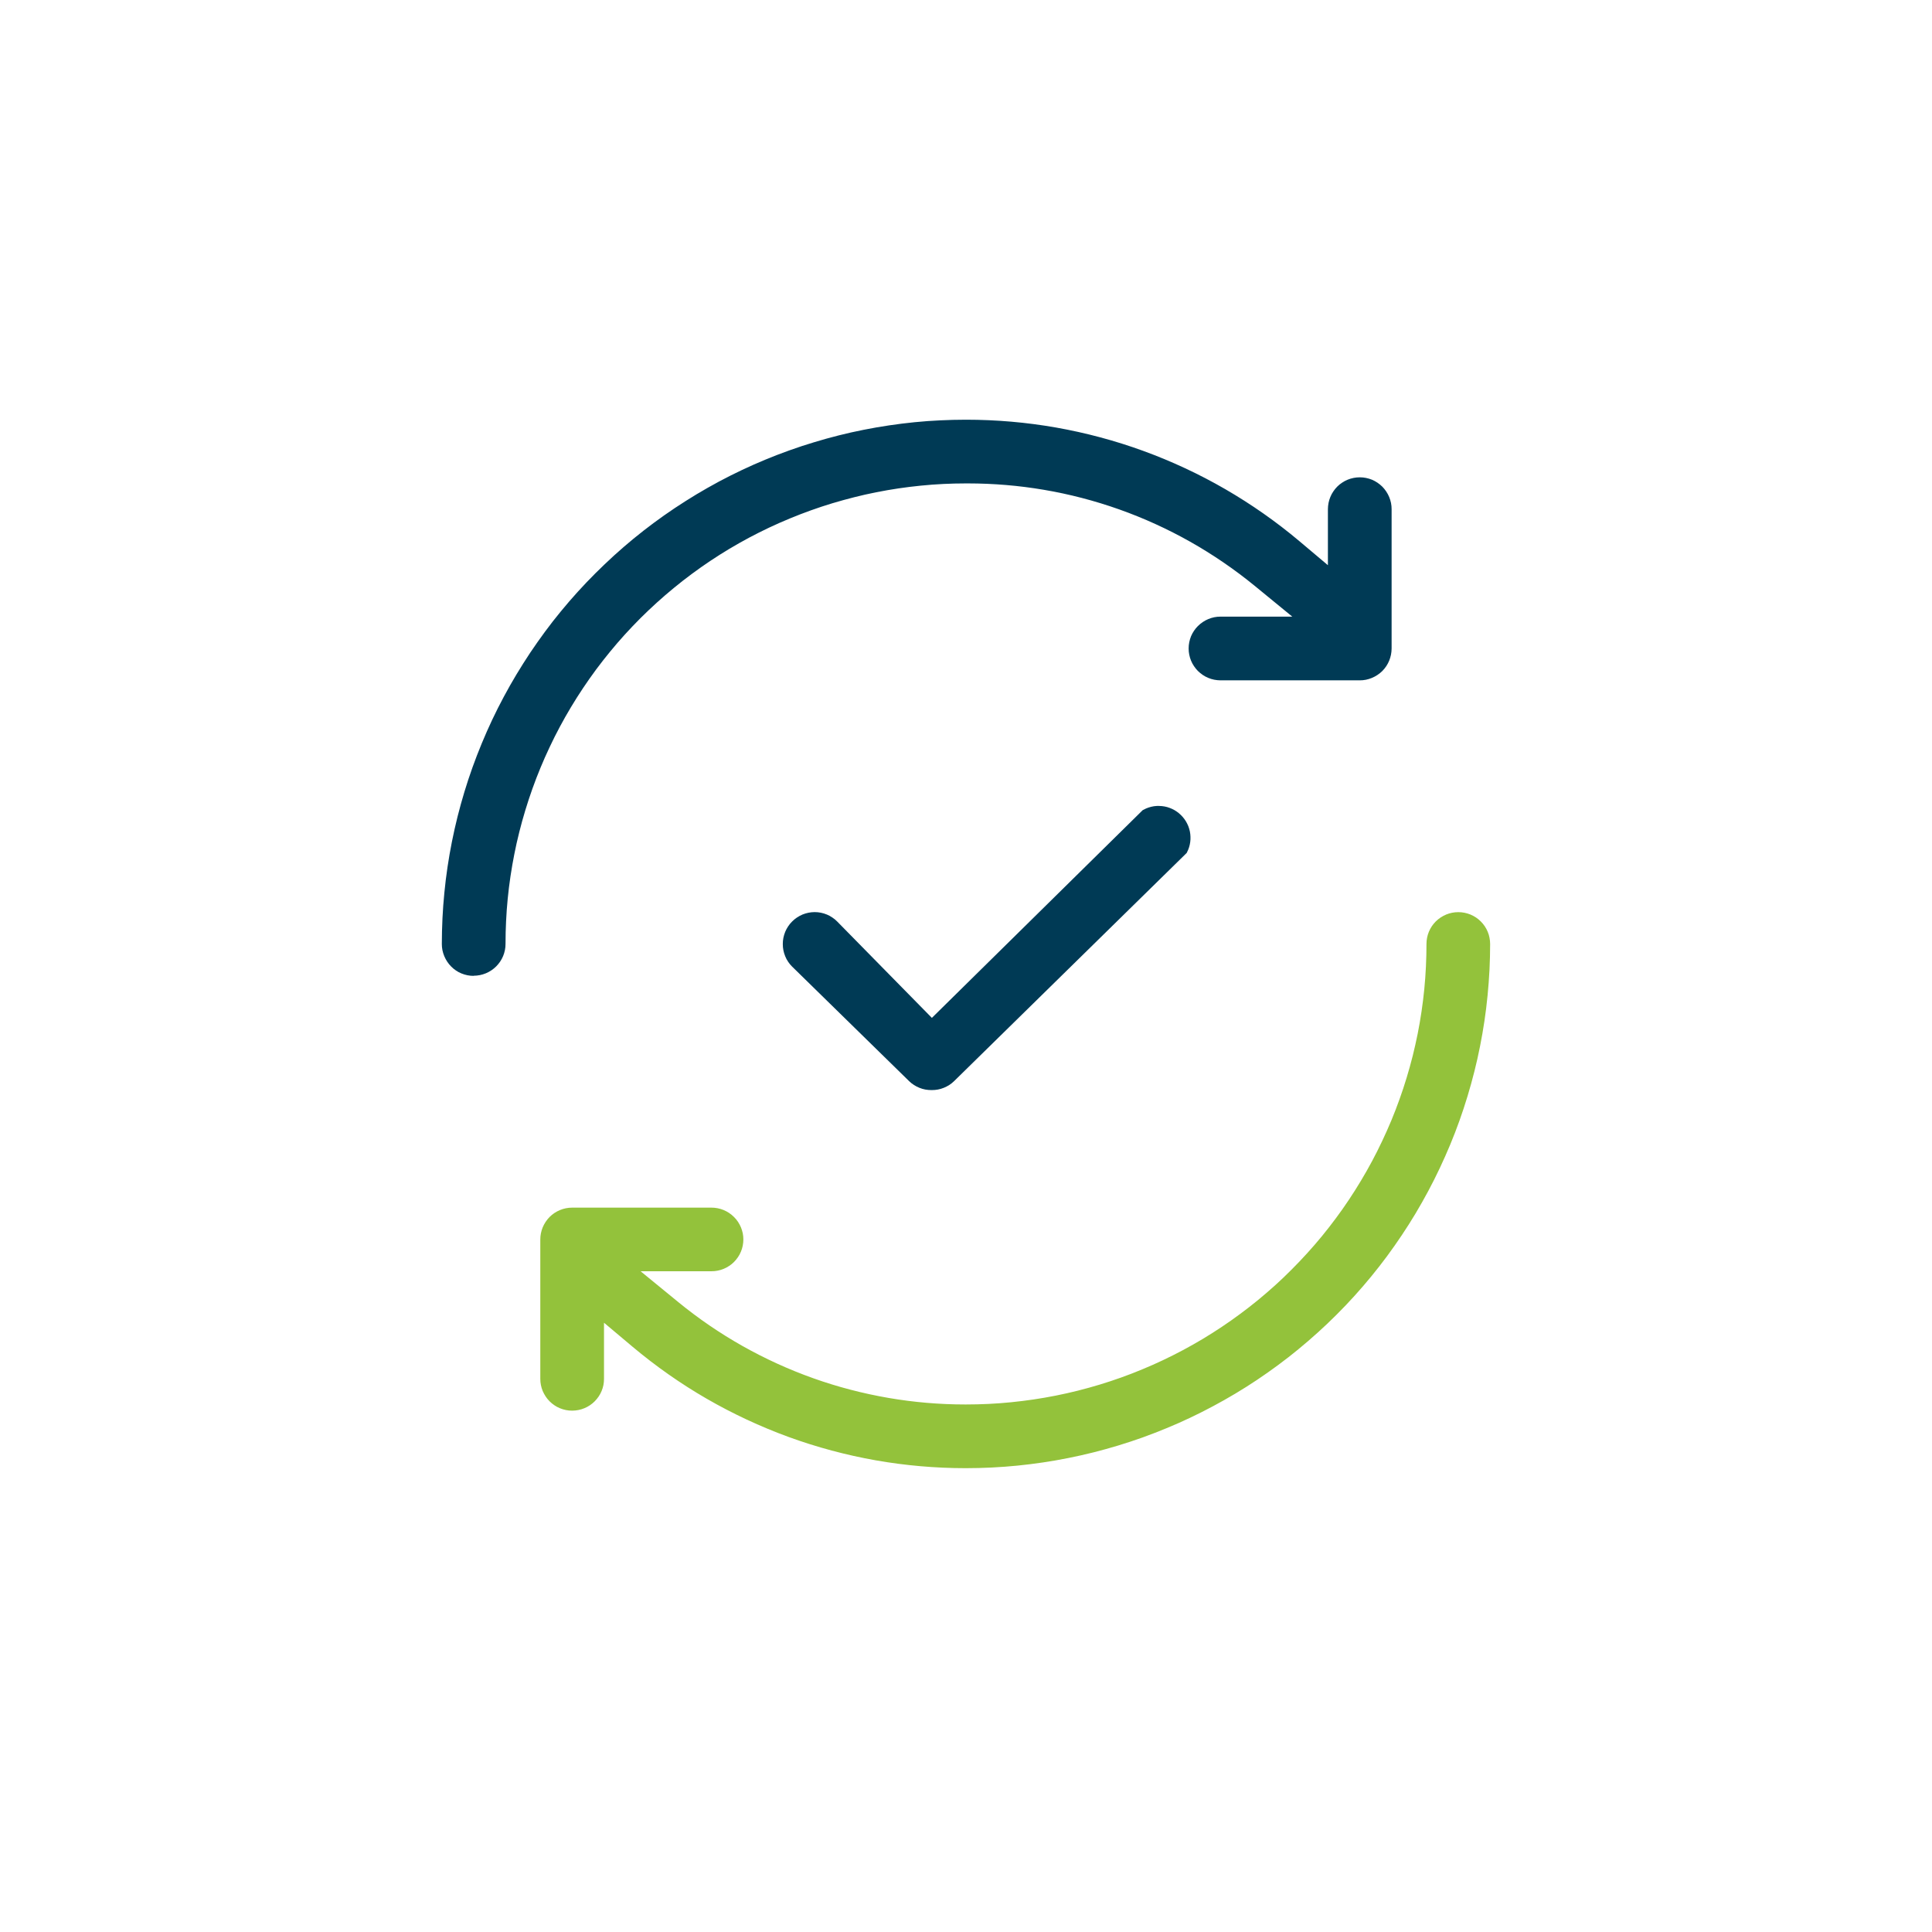
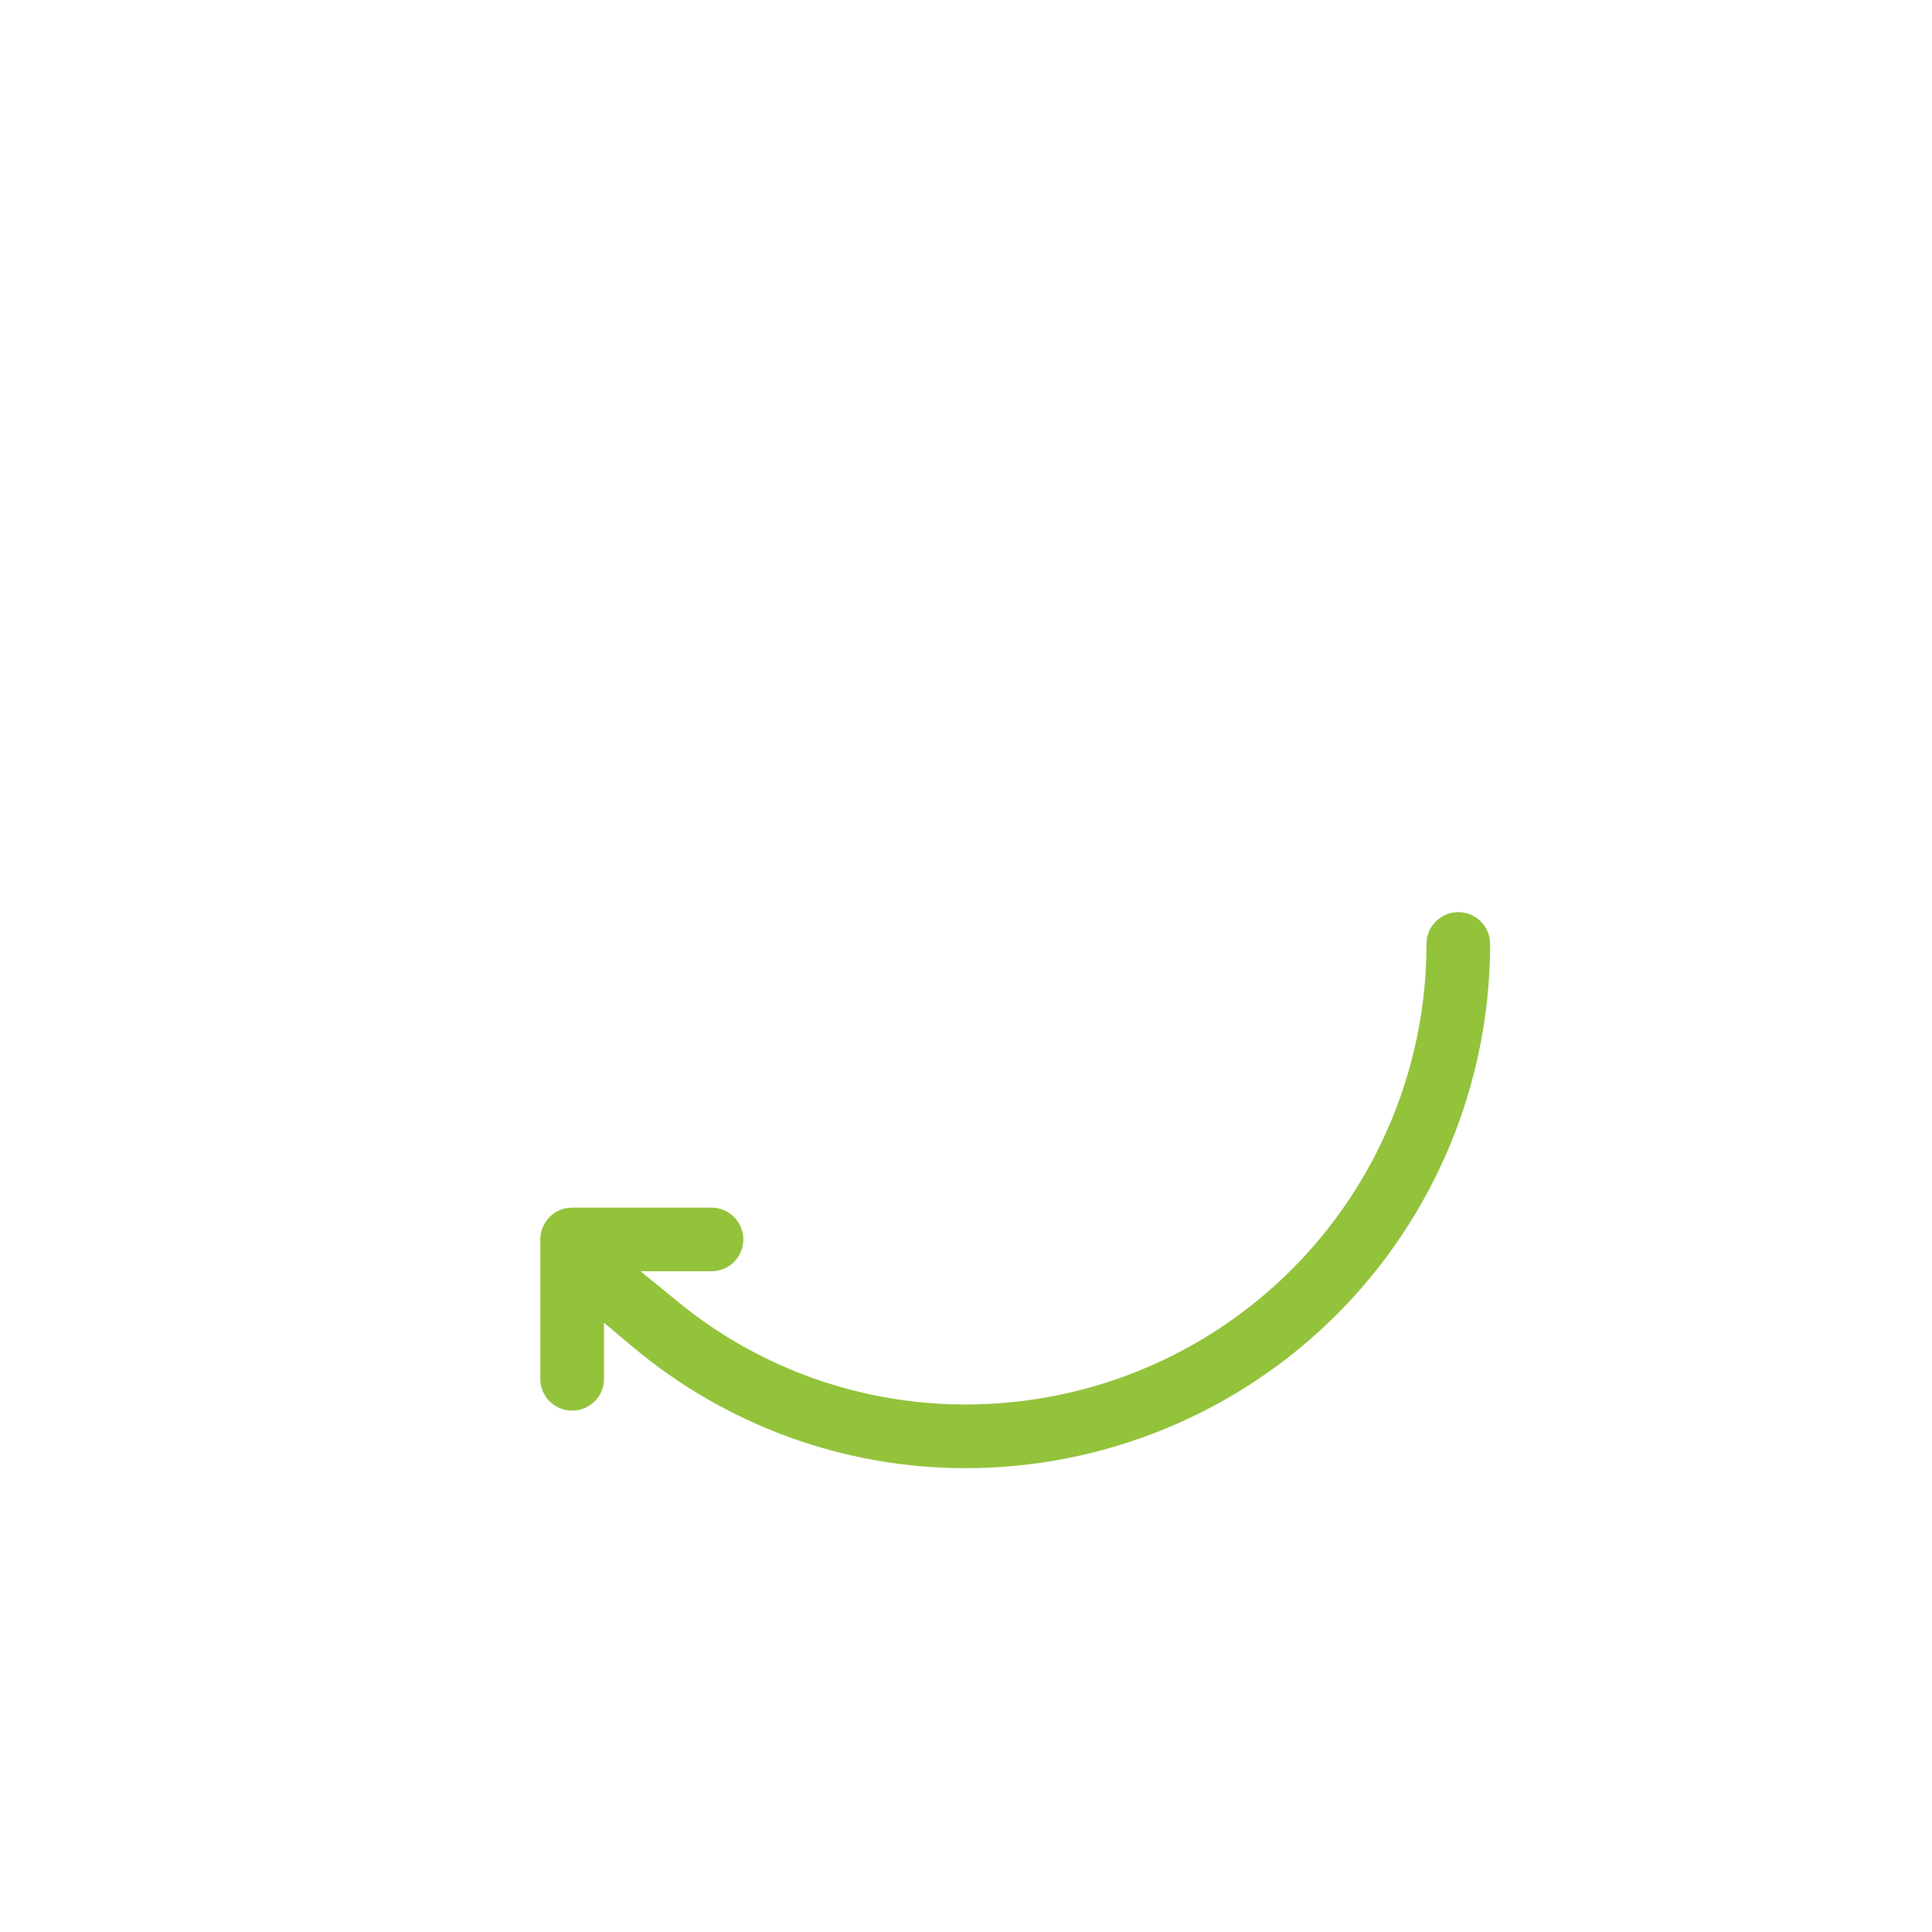
<svg xmlns="http://www.w3.org/2000/svg" id="Calque_1" data-name="Calque 1" viewBox="0 0 425.2 425.2">
  <defs>
    <style> .cls-1 { fill: #93c23b; } .cls-1, .cls-2 { stroke-width: 0px; } .cls-2 { fill: #003a55; } </style>
  </defs>
-   <path class="cls-2" d="M205.03,239.91c-.98,0-1.84-.16-2.68-.5-.86-.35-1.6-.82-2.26-1.46l-25.77-25.23c-.32-.31-.6-.66-.85-1.03-.28-.41-.49-.8-.65-1.21-.19-.46-.32-.89-.41-1.34-.09-.44-.13-.91-.13-1.37s.04-.93.13-1.37c.09-.45.23-.89.4-1.32.18-.43.39-.82.65-1.21.26-.4.55-.74.88-1.07.33-.33.67-.61,1.07-.88.38-.25.79-.47,1.21-.65.42-.17.86-.3,1.29-.39.47-.09.91-.14,1.38-.14s.9.04,1.35.13c.45.09.9.22,1.35.41.39.16.8.38,1.18.64.39.26.74.54,1.05.86l20.87,21.24,46.4-45.72c.25-.14.49-.26.75-.37.37-.16.75-.28,1.12-.37.4-.1.79-.16,1.18-.18.13,0,.28-.01.44-.01.25,0,.49.01.73.04.39.04.79.11,1.18.22.38.11.75.25,1.09.41.35.16.69.36,1.02.59.32.22.62.48.91.76.28.27.54.58.78.91.23.32.42.63.59.98.19.37.33.74.44,1.12.12.39.2.78.24,1.17.04.38.06.79.04,1.17-.02.39-.07.79-.16,1.19-.08.36-.2.74-.34,1.08-.11.26-.22.49-.33.71l-51.22,50.25c-.64.62-1.37,1.09-2.24,1.44-.84.34-1.7.5-2.62.5h-.03ZM104.25,214.77c-.47,0-.92-.04-1.36-.13-.46-.09-.89-.22-1.33-.4-.43-.17-.82-.38-1.21-.65-.39-.26-.73-.54-1.04-.86-.34-.33-.63-.69-.89-1.09-.25-.37-.46-.78-.64-1.2-.18-.43-.31-.86-.41-1.33-.09-.45-.13-.91-.13-1.36,0-1.81.05-3.71.14-5.67.09-1.83.23-3.73.42-5.64.18-1.85.41-3.73.69-5.62.28-1.86.6-3.74.97-5.58.37-1.86.79-3.71,1.24-5.52.46-1.83.97-3.66,1.51-5.45.53-1.76,1.11-3.51,1.78-5.39.63-1.76,1.32-3.54,2.04-5.28.74-1.78,1.51-3.53,2.29-5.18.83-1.75,1.69-3.46,2.55-5.06.94-1.75,1.85-3.36,2.79-4.92,1.01-1.67,2.03-3.29,3.03-4.79,1.03-1.54,2.13-3.09,3.26-4.63,1.12-1.52,2.29-3.02,3.48-4.46,1.19-1.45,2.43-2.89,3.7-4.29,1.26-1.39,2.58-2.78,3.91-4.1,1.28-1.28,2.66-2.59,4.1-3.91,1.44-1.3,2.88-2.55,4.28-3.7,1.49-1.22,2.99-2.39,4.46-3.48,1.49-1.1,3.04-2.2,4.63-3.26,1.63-1.08,3.24-2.1,4.78-3.03,1.55-.93,3.21-1.87,4.93-2.8,1.76-.94,3.42-1.77,5.05-2.54,1.73-.82,3.47-1.59,5.17-2.29,1.74-.72,3.52-1.41,5.29-2.04,1.87-.67,3.63-1.25,5.37-1.77,1.8-.55,3.63-1.06,5.46-1.52,1.83-.46,3.69-.88,5.52-1.24,1.84-.37,3.72-.69,5.58-.97,1.85-.28,3.74-.51,5.62-.7,1.93-.19,3.83-.33,5.64-.41,1.85-.09,3.75-.14,5.66-.14,6.69,0,13.33.58,19.83,1.72,6.56,1.16,13.03,2.89,19.22,5.15,6.23,2.27,12.3,5.1,18.04,8.42,5.75,3.33,11.23,7.17,16.29,11.43l6.29,5.3v-12.34c0-.44.05-.91.14-1.38.09-.44.22-.88.39-1.28.18-.45.4-.85.65-1.22.27-.4.55-.75.88-1.08.32-.32.67-.61,1.06-.86.38-.26.79-.48,1.23-.66.4-.16.84-.3,1.31-.39.44-.09.89-.13,1.36-.13s.92.04,1.35.13c.47.09.91.23,1.34.4.4.17.81.39,1.18.64.4.27.75.56,1.09.89.3.31.59.66.85,1.05.26.38.47.79.65,1.21.18.42.31.86.41,1.33.09.45.13.91.13,1.35v30.67c0,.44-.05.91-.14,1.38-.09.44-.22.87-.39,1.29-.18.43-.39.84-.64,1.21-.27.4-.55.75-.89,1.09-.31.31-.66.59-1.05.85-.38.26-.79.47-1.21.65-.43.18-.86.31-1.33.41-.45.09-.91.13-1.35.13h-30.67c-.44,0-.91-.05-1.38-.14-.44-.09-.88-.22-1.28-.39-.45-.18-.85-.4-1.22-.65-.4-.27-.75-.56-1.09-.89-.3-.31-.59-.66-.85-1.05-.26-.38-.48-.79-.66-1.23-.16-.4-.3-.84-.39-1.31-.09-.44-.13-.89-.13-1.35s.04-.91.13-1.36c.09-.47.23-.91.4-1.34.17-.4.39-.81.64-1.18.26-.4.56-.75.88-1.07.33-.33.68-.61,1.06-.87.38-.26.79-.47,1.21-.65.42-.18.86-.31,1.33-.41.45-.09.91-.13,1.35-.13h15.81l-8.29-6.79c-4.44-3.63-9.21-6.89-14.17-9.69-4.98-2.81-10.24-5.21-15.63-7.12-5.39-1.91-10.98-3.37-16.62-4.32-5.48-.93-11.08-1.4-16.65-1.4,0,0-.48,0-.48,0-1.66,0-3.33.04-4.95.12-1.62.08-3.29.2-4.96.37-1.68.17-3.34.37-4.94.61-1.56.23-3.21.52-4.89.85-1.67.33-3.3.7-4.87,1.1-1.56.39-3.17.84-4.78,1.32-1.58.48-3.17,1-4.72,1.56-1.49.53-3.01,1.12-4.64,1.79-1.53.63-3.06,1.31-4.55,2.01-1.48.7-2.97,1.45-4.44,2.23-1.43.77-2.89,1.59-4.33,2.45-1.39.83-2.8,1.73-4.2,2.66-1.3.87-2.63,1.8-4.06,2.86-1.36,1.01-2.68,2.04-3.93,3.07-1.27,1.04-2.54,2.14-3.77,3.25-1.24,1.12-2.45,2.28-3.6,3.42-1.15,1.15-2.31,2.37-3.43,3.6-1.11,1.22-2.2,2.49-3.25,3.77-1.02,1.24-2.05,2.56-3.06,3.91-1.01,1.37-1.97,2.74-2.87,4.08-.92,1.37-1.81,2.79-2.66,4.2-.86,1.43-1.68,2.88-2.45,4.32-.77,1.43-1.52,2.93-2.23,4.44-.74,1.56-1.42,3.09-2.02,4.55-.62,1.49-1.22,3.05-1.79,4.64-.55,1.55-1.08,3.14-1.56,4.73-.49,1.62-.94,3.23-1.33,4.8-.43,1.72-.79,3.31-1.09,4.86-.31,1.56-.6,3.21-.85,4.89-.25,1.67-.45,3.33-.61,4.94-.16,1.61-.28,3.28-.36,4.96-.08,1.57-.12,3.25-.12,4.97,0,.47-.04.92-.13,1.36-.09.46-.23.91-.4,1.33-.17.41-.4.83-.65,1.21-.26.38-.55.74-.87,1.06-.33.33-.67.61-1.06.87-.38.26-.79.47-1.21.65-.43.18-.87.31-1.31.4-.46.09-.92.14-1.38.14Z" />
  <path class="cls-1" d="M212.51,323.12c-6.6,0-13.24-.58-19.74-1.72-6.52-1.15-12.99-2.88-19.22-5.15-6.23-2.28-12.3-5.11-18.03-8.42-5.72-3.3-11.2-7.15-16.3-11.43l-6.29-5.29v12.34c0,.47-.04.92-.13,1.39-.08.42-.22.86-.4,1.3-.17.42-.39.83-.65,1.21-.25.37-.55.73-.87,1.06-.33.33-.67.61-1.06.87-.39.26-.79.47-1.2.64-.44.18-.88.32-1.31.4-.47.09-.92.14-1.39.14s-.92-.04-1.36-.13c-.46-.09-.89-.22-1.33-.4-.42-.17-.83-.39-1.21-.65-.38-.26-.73-.54-1.06-.87-.33-.33-.62-.69-.86-1.05-.26-.39-.48-.81-.67-1.24-.16-.4-.3-.84-.39-1.3-.09-.44-.13-.89-.13-1.36v-30.66c0-.47.04-.91.13-1.36.09-.46.23-.91.4-1.33.17-.41.4-.83.65-1.21.25-.38.54-.73.86-1.06.33-.33.68-.62,1.07-.88.37-.25.78-.46,1.2-.64.43-.18.87-.31,1.3-.4.46-.09.92-.14,1.39-.14h30.66c.47,0,.91.04,1.36.13.46.09.89.22,1.33.4.43.18.83.39,1.2.64.4.27.74.55,1.06.87.35.34.63.68.89,1.07.25.38.47.79.65,1.21.18.43.31.86.41,1.33.09.45.13.91.13,1.36s-.05.91-.14,1.38c-.09.44-.22.87-.39,1.28-.18.45-.4.85-.66,1.23-.26.38-.54.73-.87,1.06-.33.33-.68.62-1.04.85-.4.27-.81.49-1.25.67-.4.17-.85.3-1.31.39-.44.09-.89.13-1.36.13h-15.6l8.3,6.79c4.41,3.61,9.16,6.86,14.13,9.66,4.99,2.81,10.23,5.2,15.58,7.1,5.35,1.91,10.92,3.36,16.56,4.33,5.57.96,11.24,1.44,16.87,1.44,0,0,.19,0,.19,0,1.61,0,3.28-.04,4.96-.12,1.62-.08,3.29-.2,4.96-.37,1.67-.17,3.33-.37,4.94-.61,1.65-.25,3.3-.53,4.9-.85,1.61-.32,3.24-.69,4.85-1.09,1.61-.41,3.22-.85,4.8-1.33,1.58-.48,3.16-1,4.72-1.56,1.6-.57,3.17-1.18,4.65-1.8,1.52-.63,3.05-1.3,4.54-2.01,1.48-.7,2.97-1.45,4.44-2.23,1.48-.79,2.93-1.62,4.33-2.45,1.54-.93,2.91-1.8,4.21-2.67,1.38-.92,2.75-1.88,4.06-2.86,1.29-.95,2.61-1.98,3.92-3.05,1.28-1.06,2.55-2.15,3.77-3.25,1.21-1.1,2.42-2.25,3.6-3.44,1.15-1.15,2.31-2.37,3.43-3.6,1.09-1.2,2.19-2.47,3.25-3.76,1.07-1.31,2.1-2.63,3.06-3.93.96-1.28,1.92-2.65,2.86-4.06.94-1.4,1.83-2.82,2.67-4.22.83-1.38,1.66-2.84,2.45-4.32.74-1.39,1.5-2.88,2.23-4.44.69-1.46,1.37-2.99,2.02-4.54.63-1.52,1.23-3.08,1.79-4.65.55-1.52,1.07-3.11,1.56-4.72.47-1.54.9-3.11,1.33-4.79.4-1.6.76-3.23,1.09-4.85.32-1.59.6-3.24.85-4.91.25-1.67.45-3.33.61-4.94.16-1.61.28-3.27.36-4.96.08-1.69.12-3.36.12-4.97,0-.46.04-.92.13-1.36.09-.46.22-.89.4-1.33.17-.41.39-.82.66-1.23.23-.34.53-.71.87-1.05.32-.31.68-.61,1.06-.86.36-.24.79-.46,1.22-.65.39-.16.84-.3,1.3-.39.44-.09.9-.13,1.36-.13s.92.04,1.36.13c.46.09.91.23,1.33.4.41.17.84.4,1.23.66.34.23.71.53,1.05.87.31.31.6.66.87,1.06.25.37.46.78.64,1.2.18.43.31.87.39,1.3.09.47.14.92.14,1.39,0,1.88-.05,3.79-.14,5.66-.1,1.93-.24,3.84-.42,5.64-.19,1.96-.42,3.8-.69,5.62-.28,1.86-.6,3.74-.97,5.58-.36,1.84-.78,3.69-1.24,5.52-.45,1.8-.96,3.63-1.51,5.46-.56,1.85-1.16,3.66-1.77,5.37-.62,1.73-1.3,3.51-2.04,5.29-.72,1.72-1.49,3.46-2.3,5.18-.83,1.75-1.68,3.45-2.54,5.05-.87,1.63-1.81,3.29-2.79,4.93-.97,1.62-1.99,3.23-3.03,4.78-1.02,1.53-2.12,3.09-3.26,4.64-1.13,1.53-2.31,3.03-3.48,4.46-1.19,1.45-2.43,2.89-3.7,4.29-1.26,1.39-2.58,2.78-3.91,4.1-1.33,1.33-2.71,2.65-4.1,3.9-1.39,1.26-2.83,2.5-4.29,3.7-1.43,1.18-2.93,2.35-4.46,3.48-1.55,1.15-3.11,2.24-4.63,3.26-1.54,1.03-3.15,2.05-4.79,3.03-1.73,1.03-3.34,1.94-4.92,2.78-1.65.89-3.35,1.74-5.06,2.55-1.7.81-3.44,1.58-5.18,2.29-1.69.7-3.41,1.37-5.29,2.05-1.71.61-3.52,1.21-5.37,1.77-1.73.53-3.57,1.03-5.45,1.51-1.82.46-3.68.87-5.52,1.24-1.85.37-3.72.7-5.57.97-1.86.28-3.75.51-5.63.7-1.79.18-3.69.32-5.65.42-1.87.09-3.77.14-5.65.14h-.09Z" />
</svg>